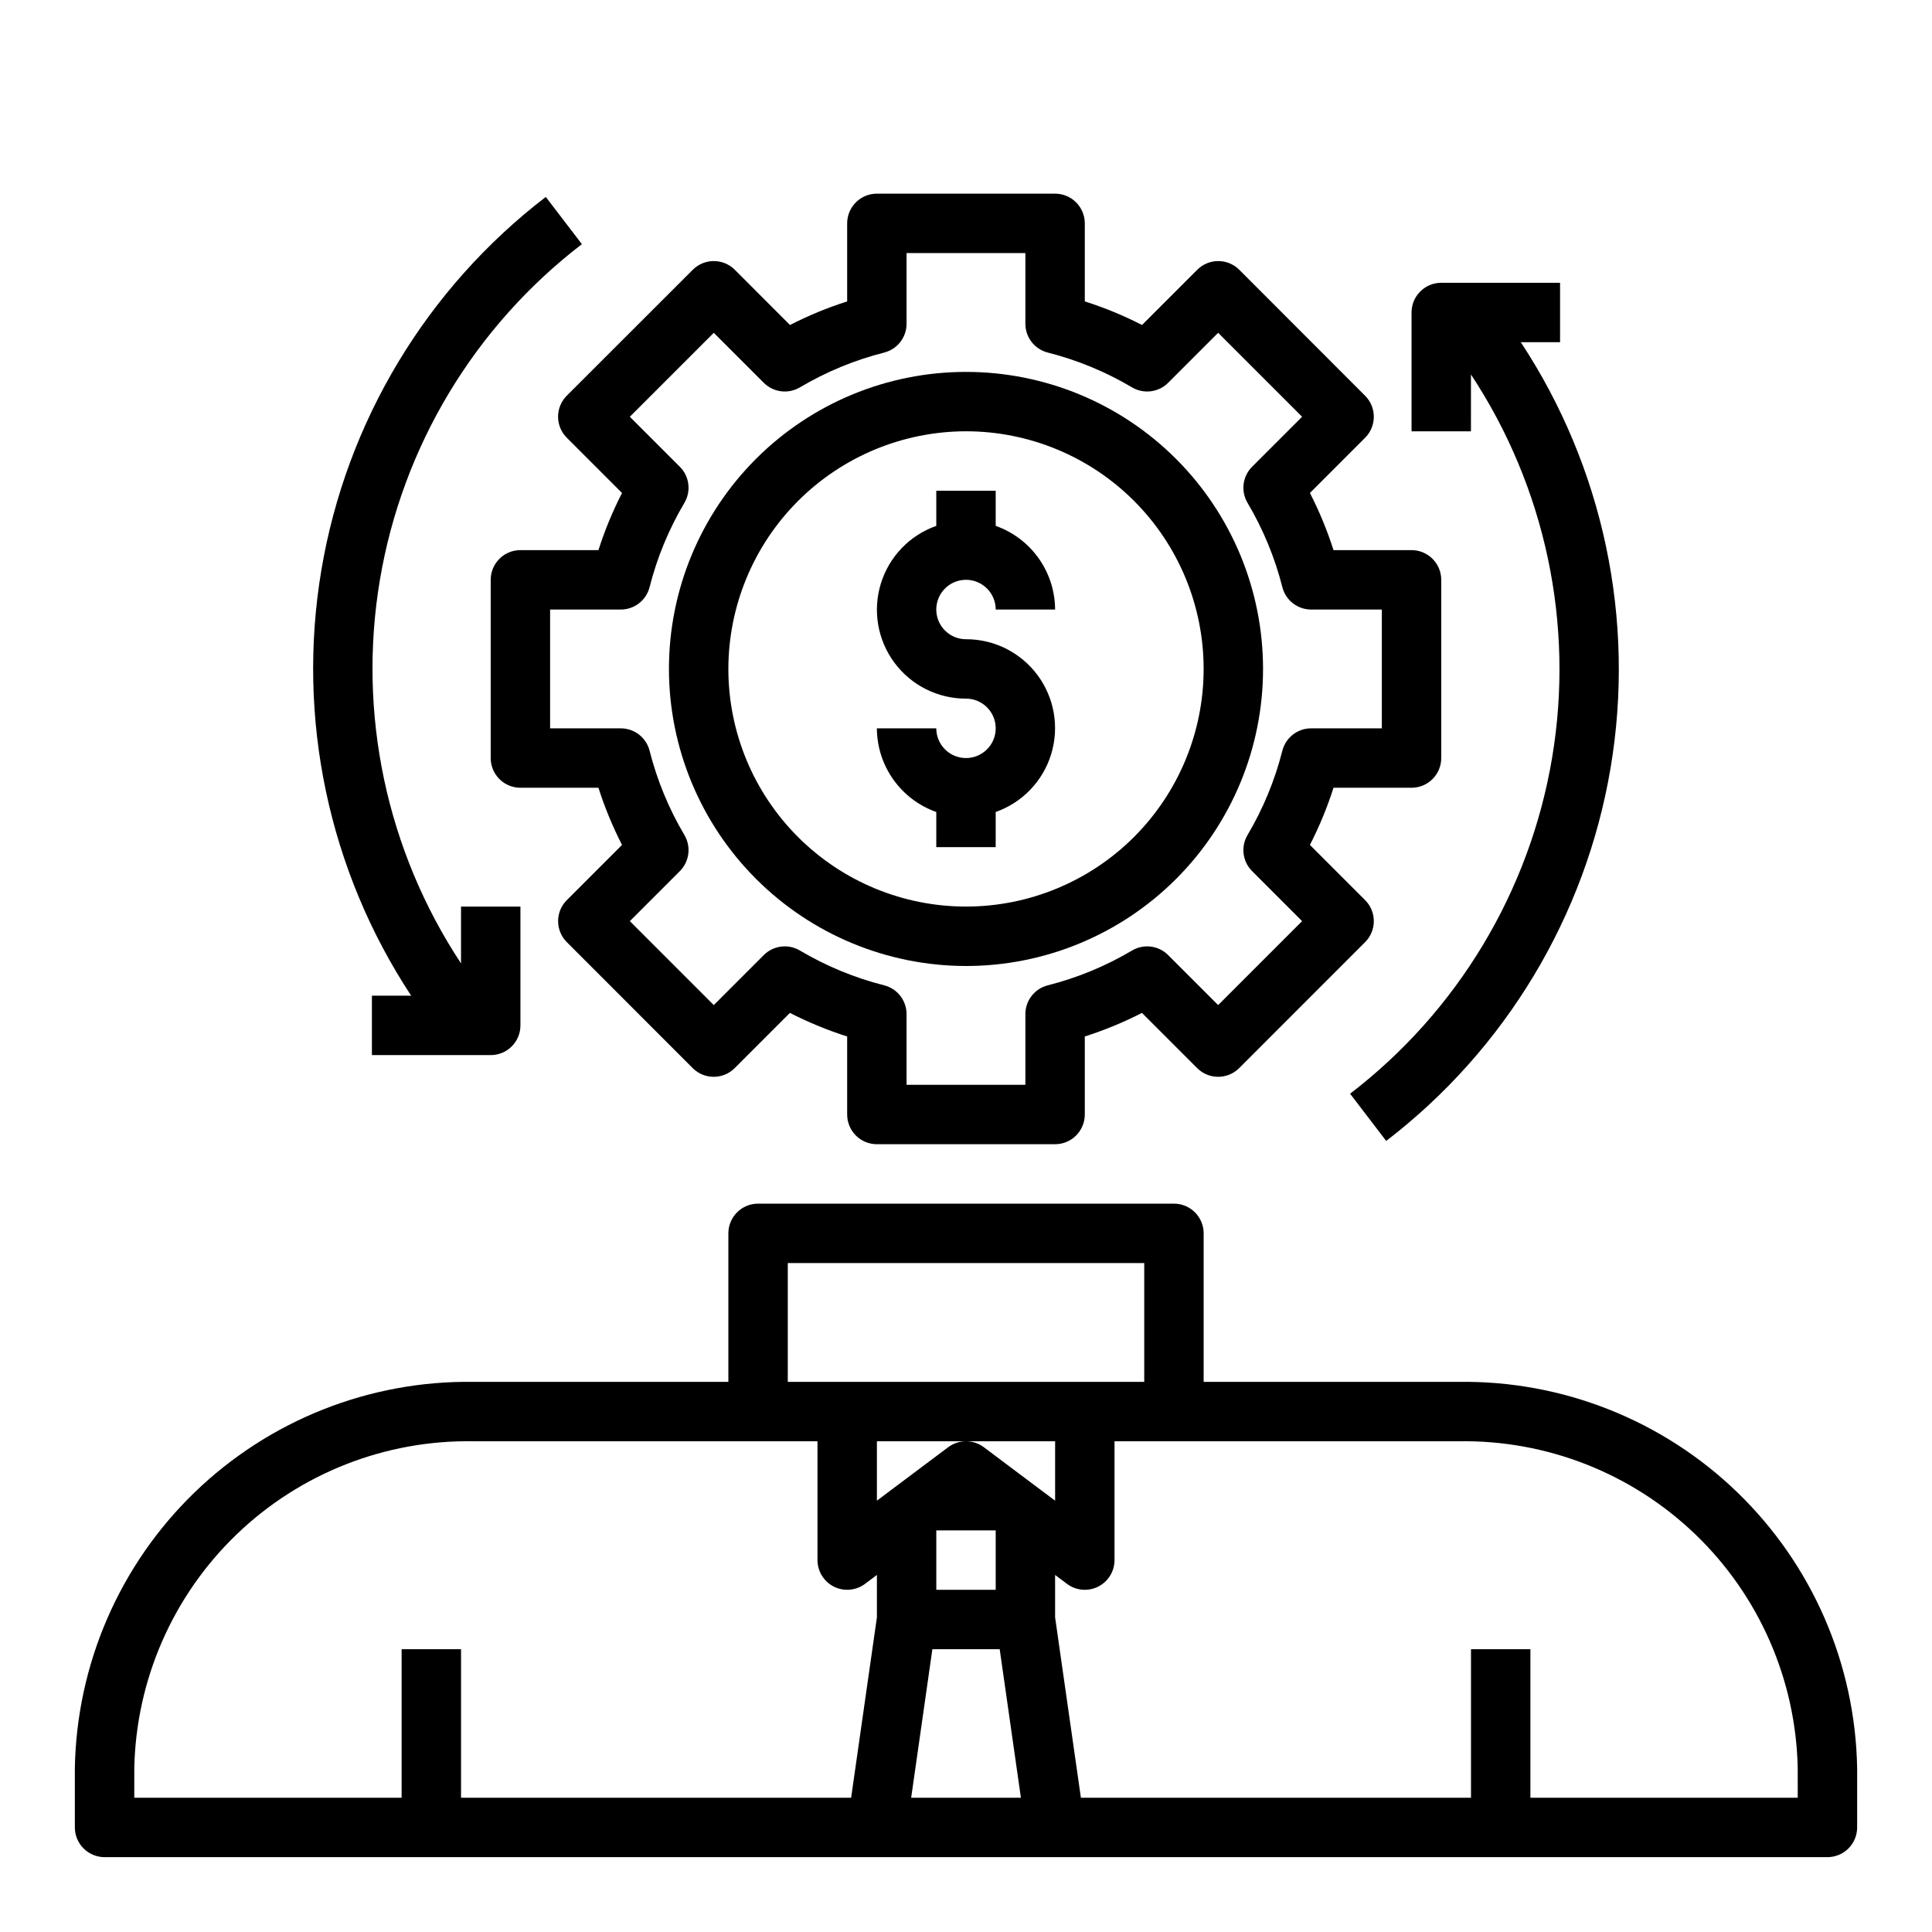
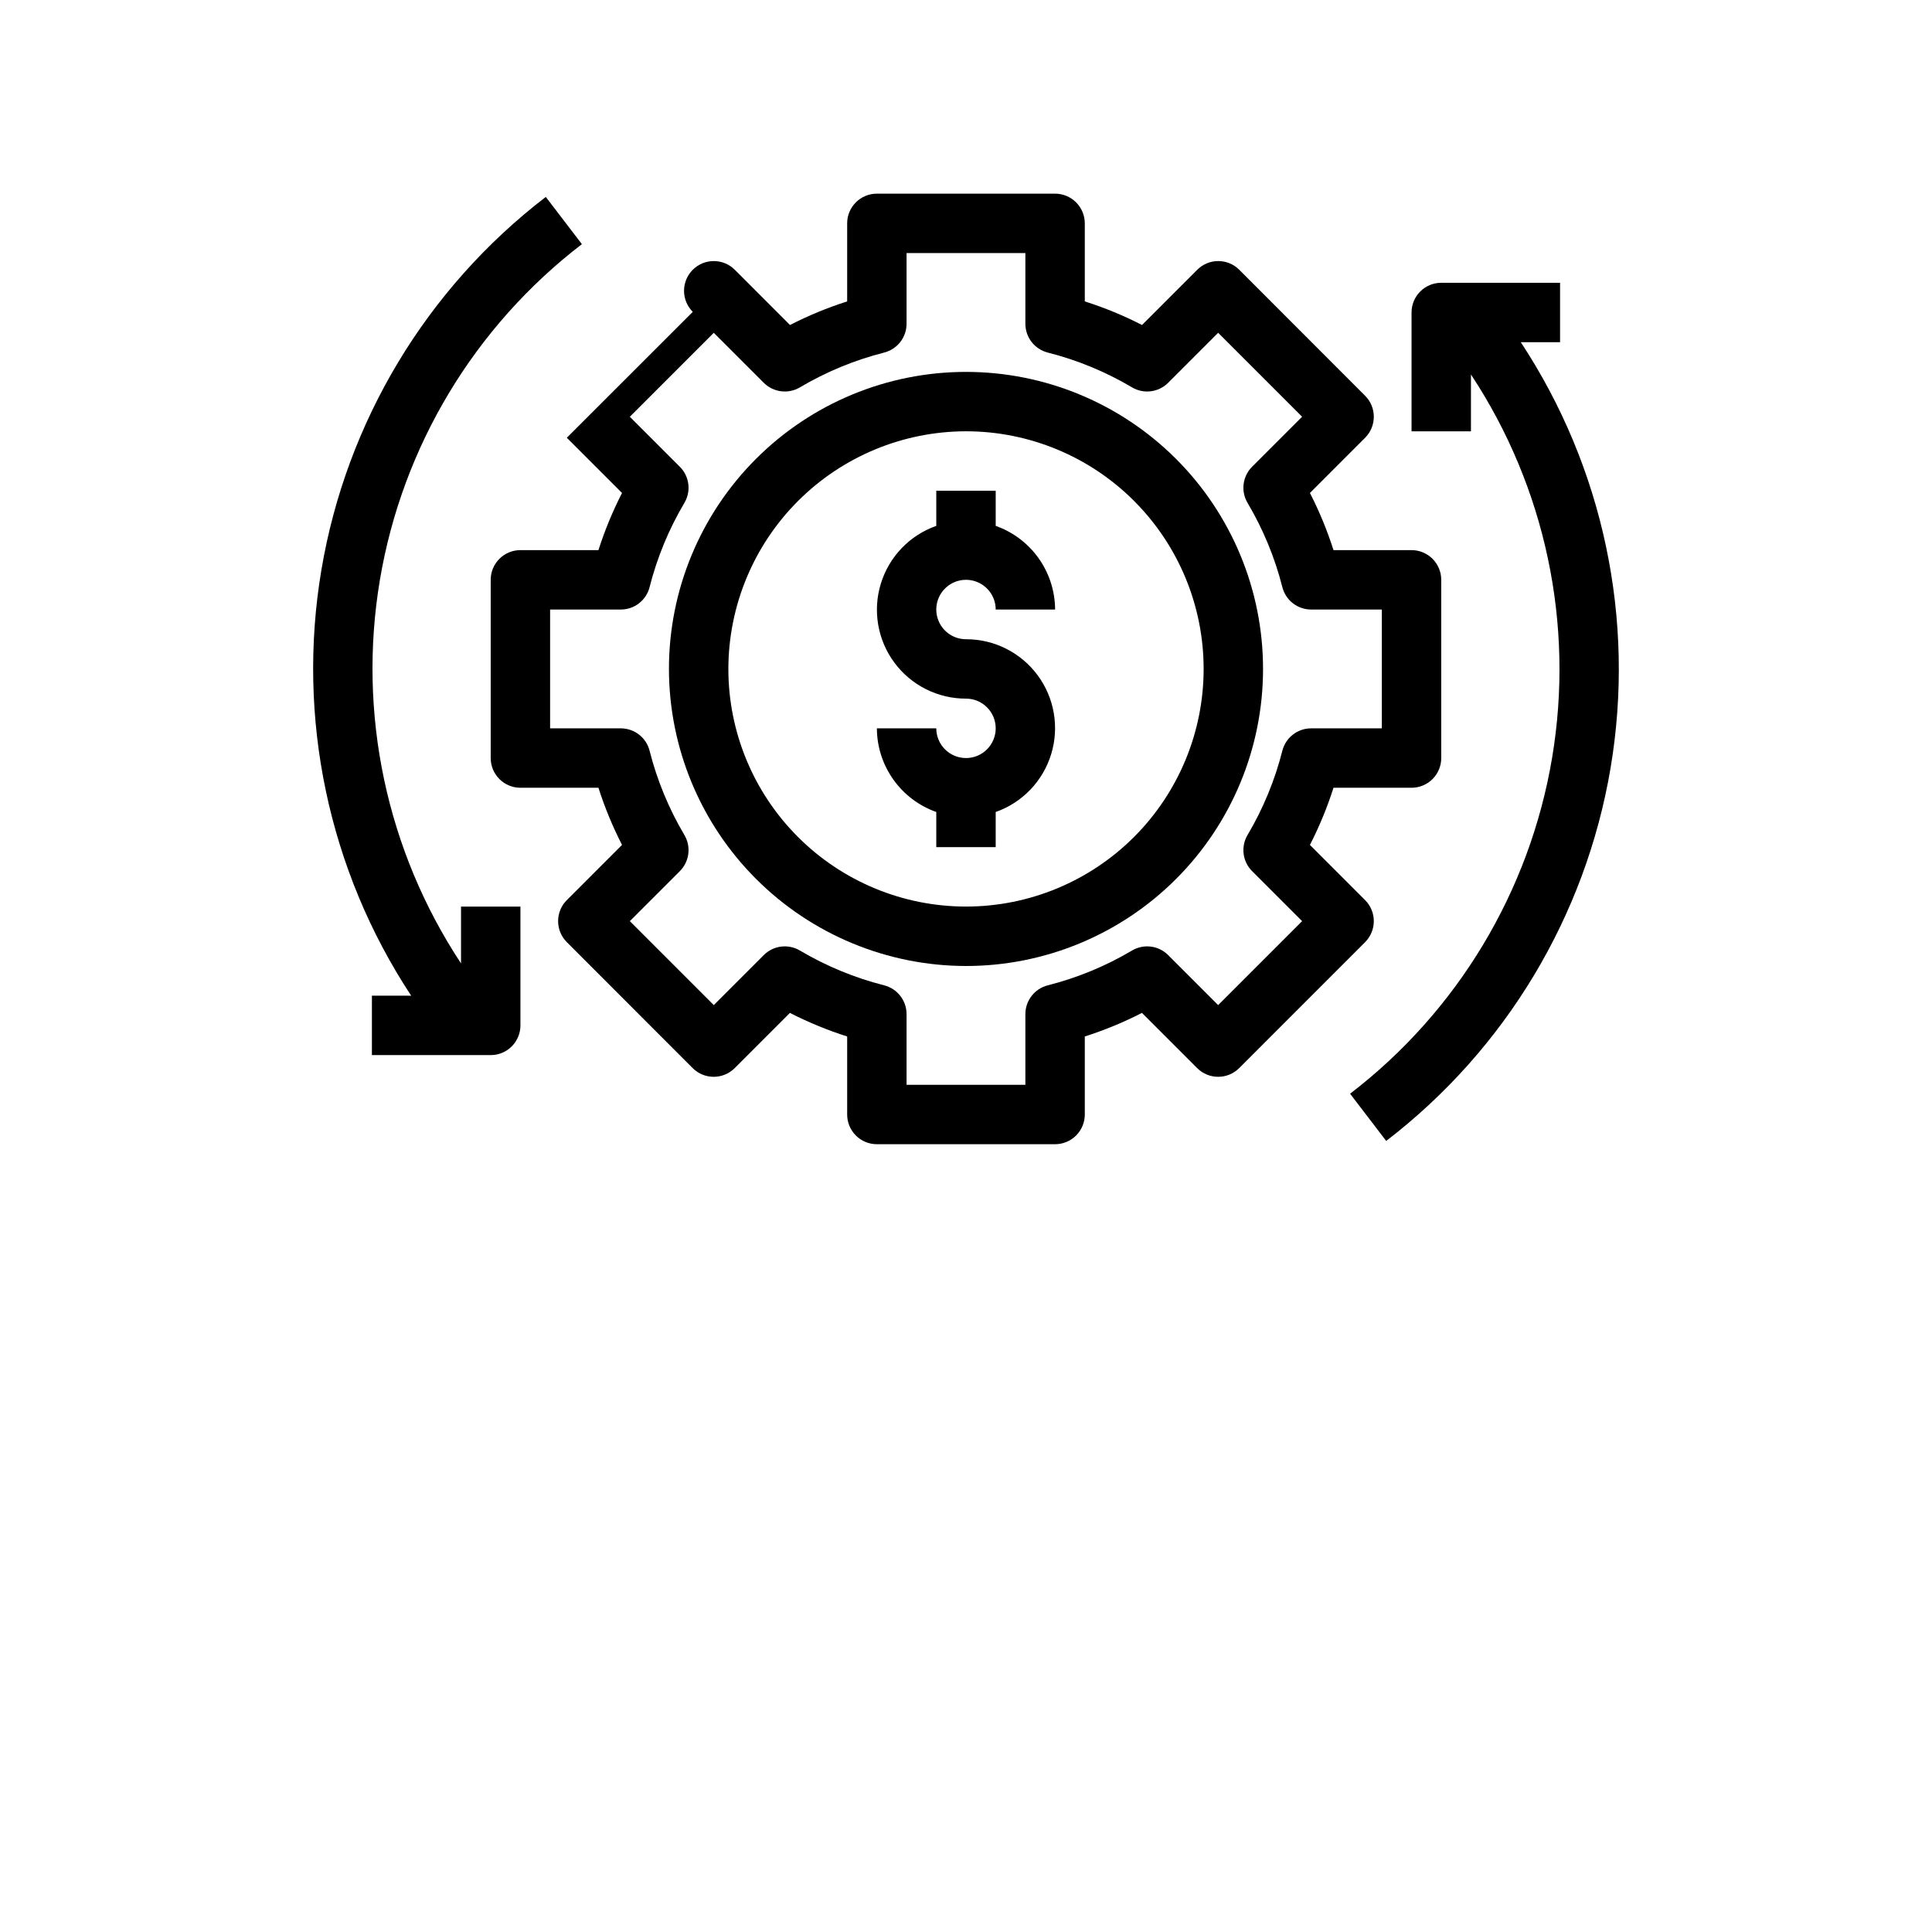
<svg xmlns="http://www.w3.org/2000/svg" fill="#000000" width="800px" height="800px" version="1.1" viewBox="144 144 512 512">
  <g>
-     <path d="m530.45 510.21h-67.469v-39.359c0-2.09-0.832-4.09-2.309-5.566-1.477-1.477-3.477-2.305-5.566-2.305h-110.21c-4.348 0-7.871 3.523-7.871 7.871v39.359h-67.473c-27.578-0.41-54.191 10.133-74.008 29.316-19.816 19.184-31.219 45.441-31.707 73.02v15.746c0 2.086 0.832 4.09 2.309 5.566 1.477 1.473 3.477 2.305 5.566 2.305h456.58c2.086 0 4.09-0.832 5.566-2.305 1.473-1.477 2.305-3.481 2.305-5.566v-15.746c-0.488-27.578-11.891-53.836-31.707-73.02-19.816-19.184-46.43-29.727-74.008-29.316zm-177.68-31.488h94.465v31.488h-94.465zm67.699 60.613-0.293-0.211-15.449-11.598c-2.801-2.098-6.648-2.098-9.449 0l-15.43 11.57-0.312 0.238-3.148 2.363v-15.746h47.23v15.742zm-28.34 10.234h15.742v15.742l-15.742 0.004zm-212.54 62.977c0.484-23.402 10.227-45.656 27.09-61.887 16.863-16.234 39.477-25.117 62.879-24.707h91.086v31.488c0 2.984 1.688 5.707 4.352 7.043 2.668 1.332 5.859 1.047 8.246-0.742l3.148-2.363v11.234l-6.832 47.805h-103.38v-39.359h-15.746v39.359h-70.848zm205.88 7.871 5.621-39.359h17.84l5.621 39.359zm234.95 0h-70.848v-39.359h-15.742v39.359h-103.38l-6.836-47.805v-11.234l3.148 2.363c2.387 1.789 5.578 2.074 8.246 0.742 2.668-1.336 4.352-4.059 4.352-7.043v-31.488h91.086c23.402-0.41 46.016 8.473 62.879 24.707 16.867 16.23 26.605 38.484 27.09 61.887z" />
    <path d="m533.82 243.24c19.762 29.93 27.441 66.238 21.5 101.61-5.945 35.367-25.074 67.172-53.531 88.996l9.566 12.516h-0.004c31.602-24.242 52.848-59.551 59.465-98.824 6.617-39.27-1.879-79.594-23.789-112.85h10.406v-15.746h-31.488c-4.348 0-7.871 3.523-7.871 7.871v31.488h15.742z" />
    <path d="m242.56 407.87v15.742h31.488c2.086 0 4.09-0.828 5.566-2.305 1.477-1.477 2.305-3.477 2.305-5.566v-31.488h-15.742v15.059c-19.762-29.93-27.445-66.238-21.504-101.61 5.945-35.371 25.074-67.172 53.535-89l-9.566-12.516c-31.598 24.242-52.844 59.551-59.465 98.824-6.617 39.273 1.883 79.594 23.789 112.86z" />
-     <path d="m294.21 260.01 14.633 14.633c-2.496 4.867-4.586 9.934-6.25 15.145h-20.68c-4.348 0-7.871 3.527-7.871 7.875v47.23c0 2.086 0.828 4.09 2.305 5.566 1.477 1.477 3.481 2.305 5.566 2.305h20.68c1.664 5.211 3.754 10.277 6.25 15.148l-14.633 14.633c-3.074 3.074-3.074 8.055 0 11.129l33.359 33.387c3.074 3.074 8.059 3.074 11.133 0l14.633-14.633c4.879 2.496 9.949 4.586 15.172 6.25v20.68c0 2.086 0.828 4.09 2.305 5.566 1.477 1.477 3.477 2.305 5.566 2.305h47.23c2.09 0 4.09-0.828 5.566-2.305 1.477-1.477 2.309-3.481 2.309-5.566v-20.68c5.211-1.664 10.277-3.754 15.145-6.25l14.633 14.633c3.074 3.074 8.059 3.074 11.133 0l33.379-33.387h-0.004c3.074-3.074 3.074-8.055 0-11.129l-14.625-14.633c2.496-4.871 4.586-9.938 6.25-15.148h20.68c2.09 0 4.09-0.828 5.566-2.305 1.477-1.477 2.305-3.481 2.305-5.566v-47.23c0-2.09-0.828-4.094-2.305-5.566-1.477-1.477-3.477-2.309-5.566-2.309h-20.68c-1.664-5.211-3.754-10.277-6.25-15.145l14.625-14.633c3.074-3.074 3.074-8.059 0-11.133l-33.352-33.387c-3.074-3.07-8.059-3.07-11.133 0l-14.633 14.633v0.004c-4.875-2.496-9.949-4.59-15.168-6.25v-20.68c0-2.09-0.832-4.09-2.309-5.566-1.477-1.477-3.477-2.309-5.566-2.309h-47.23c-4.348 0-7.871 3.527-7.871 7.875v20.68c-5.215 1.664-10.277 3.754-15.148 6.25l-14.633-14.637c-3.074-3.07-8.059-3.07-11.133 0l-33.383 33.363c-1.484 1.477-2.316 3.484-2.316 5.578s0.832 4.098 2.316 5.578zm38.949-27.812 13.25 13.25v-0.004c2.543 2.547 6.492 3.043 9.586 1.207 6.965-4.125 14.48-7.231 22.328-9.219 3.484-0.891 5.926-4.031 5.926-7.629v-18.734h31.488v18.734c0 3.598 2.441 6.738 5.93 7.629 7.844 1.988 15.363 5.094 22.324 9.219 3.094 1.836 7.043 1.34 9.586-1.207l13.25-13.25 22.246 22.246-13.25 13.25v0.004c-2.547 2.543-3.043 6.492-1.203 9.586 4.125 6.961 7.231 14.48 9.219 22.324 0.887 3.488 4.027 5.93 7.629 5.93h18.734v31.488h-18.734c-3.602 0-6.742 2.438-7.629 5.926-1.988 7.844-5.094 15.363-9.219 22.324-1.84 3.098-1.344 7.047 1.203 9.59l13.25 13.25-22.246 22.246-13.25-13.25c-2.543-2.547-6.492-3.043-9.586-1.203-6.961 4.125-14.48 7.231-22.324 9.219-3.488 0.887-5.93 4.027-5.93 7.625v18.738h-31.488v-18.738c0-3.598-2.441-6.738-5.926-7.625-7.848-1.988-15.363-5.094-22.328-9.219-3.094-1.84-7.043-1.344-9.586 1.203l-13.25 13.25-22.246-22.246 13.25-13.25c2.547-2.543 3.043-6.492 1.203-9.59-4.125-6.961-7.231-14.48-9.219-22.324-0.887-3.488-4.027-5.926-7.625-5.926h-18.738v-31.488h18.738c3.598 0 6.738-2.441 7.625-5.93 1.988-7.844 5.094-15.363 9.219-22.324 1.84-3.094 1.344-7.043-1.203-9.586l-13.25-13.25z" />
+     <path d="m294.21 260.01 14.633 14.633c-2.496 4.867-4.586 9.934-6.25 15.145h-20.68c-4.348 0-7.871 3.527-7.871 7.875v47.23c0 2.086 0.828 4.09 2.305 5.566 1.477 1.477 3.481 2.305 5.566 2.305h20.68c1.664 5.211 3.754 10.277 6.25 15.148l-14.633 14.633c-3.074 3.074-3.074 8.055 0 11.129l33.359 33.387c3.074 3.074 8.059 3.074 11.133 0l14.633-14.633c4.879 2.496 9.949 4.586 15.172 6.25v20.68c0 2.086 0.828 4.09 2.305 5.566 1.477 1.477 3.477 2.305 5.566 2.305h47.23c2.09 0 4.09-0.828 5.566-2.305 1.477-1.477 2.309-3.481 2.309-5.566v-20.68c5.211-1.664 10.277-3.754 15.145-6.25l14.633 14.633c3.074 3.074 8.059 3.074 11.133 0l33.379-33.387h-0.004c3.074-3.074 3.074-8.055 0-11.129l-14.625-14.633c2.496-4.871 4.586-9.938 6.25-15.148h20.68c2.09 0 4.09-0.828 5.566-2.305 1.477-1.477 2.305-3.481 2.305-5.566v-47.23c0-2.09-0.828-4.094-2.305-5.566-1.477-1.477-3.477-2.309-5.566-2.309h-20.68c-1.664-5.211-3.754-10.277-6.25-15.145l14.625-14.633c3.074-3.074 3.074-8.059 0-11.133l-33.352-33.387c-3.074-3.07-8.059-3.07-11.133 0l-14.633 14.633v0.004c-4.875-2.496-9.949-4.59-15.168-6.25v-20.68c0-2.09-0.832-4.09-2.309-5.566-1.477-1.477-3.477-2.309-5.566-2.309h-47.23c-4.348 0-7.871 3.527-7.871 7.875v20.68c-5.215 1.664-10.277 3.754-15.148 6.25l-14.633-14.637c-3.074-3.07-8.059-3.07-11.133 0c-1.484 1.477-2.316 3.484-2.316 5.578s0.832 4.098 2.316 5.578zm38.949-27.812 13.25 13.25v-0.004c2.543 2.547 6.492 3.043 9.586 1.207 6.965-4.125 14.48-7.231 22.328-9.219 3.484-0.891 5.926-4.031 5.926-7.629v-18.734h31.488v18.734c0 3.598 2.441 6.738 5.93 7.629 7.844 1.988 15.363 5.094 22.324 9.219 3.094 1.836 7.043 1.34 9.586-1.207l13.25-13.25 22.246 22.246-13.25 13.25v0.004c-2.547 2.543-3.043 6.492-1.203 9.586 4.125 6.961 7.231 14.48 9.219 22.324 0.887 3.488 4.027 5.93 7.629 5.93h18.734v31.488h-18.734c-3.602 0-6.742 2.438-7.629 5.926-1.988 7.844-5.094 15.363-9.219 22.324-1.84 3.098-1.344 7.047 1.203 9.59l13.25 13.25-22.246 22.246-13.25-13.25c-2.543-2.547-6.492-3.043-9.586-1.203-6.961 4.125-14.48 7.231-22.324 9.219-3.488 0.887-5.93 4.027-5.93 7.625v18.738h-31.488v-18.738c0-3.598-2.441-6.738-5.926-7.625-7.848-1.988-15.363-5.094-22.328-9.219-3.094-1.84-7.043-1.344-9.586 1.203l-13.25 13.25-22.246-22.246 13.25-13.25c2.547-2.543 3.043-6.492 1.203-9.59-4.125-6.961-7.231-14.48-9.219-22.324-0.887-3.488-4.027-5.926-7.625-5.926h-18.738v-31.488h18.738c3.598 0 6.738-2.441 7.625-5.93 1.988-7.844 5.094-15.363 9.219-22.324 1.84-3.094 1.344-7.043-1.203-9.586l-13.25-13.25z" />
    <path d="m400 400c20.875 0 40.898-8.297 55.664-23.059 14.762-14.762 23.055-34.785 23.055-55.664s-8.293-40.898-23.055-55.664c-14.766-14.762-34.789-23.055-55.664-23.055-20.879 0-40.902 8.293-55.664 23.055-14.766 14.766-23.059 34.785-23.059 55.664 0.023 20.871 8.324 40.883 23.082 55.641 14.758 14.758 34.77 23.059 55.641 23.082zm0-141.7v-0.004c16.699 0 32.719 6.637 44.531 18.445 11.809 11.812 18.445 27.828 18.445 44.531s-6.637 32.723-18.445 44.531c-11.812 11.812-27.832 18.445-44.531 18.445-16.703 0-32.723-6.633-44.531-18.445-11.812-11.809-18.445-27.828-18.445-44.531 0.02-16.695 6.66-32.703 18.465-44.508 11.805-11.809 27.812-18.449 44.512-18.469z" />
    <path d="m400 344.89c-4.348 0-7.875-3.523-7.875-7.871h-15.742c0.02 4.867 1.543 9.609 4.363 13.574 2.816 3.969 6.793 6.969 11.379 8.594v9.32h15.742l0.004-9.32c7.055-2.484 12.512-8.172 14.699-15.324 2.191-7.152 0.855-14.918-3.598-20.93-4.453-6.008-11.496-9.547-18.973-9.531-3.184 0-6.055-1.918-7.273-4.859s-0.547-6.328 1.707-8.578c2.25-2.254 5.637-2.926 8.578-1.707 2.941 1.219 4.859 4.09 4.859 7.273h15.742c-0.02-4.867-1.543-9.609-4.359-13.578-2.82-3.969-6.793-6.969-11.383-8.59v-9.32h-15.746v9.32c-7.055 2.484-12.508 8.172-14.699 15.324-2.191 7.148-0.855 14.918 3.598 20.926 4.453 6.008 11.496 9.547 18.977 9.531 4.348 0 7.871 3.527 7.871 7.875 0 4.348-3.523 7.871-7.871 7.871z" />
  </g>
</svg>